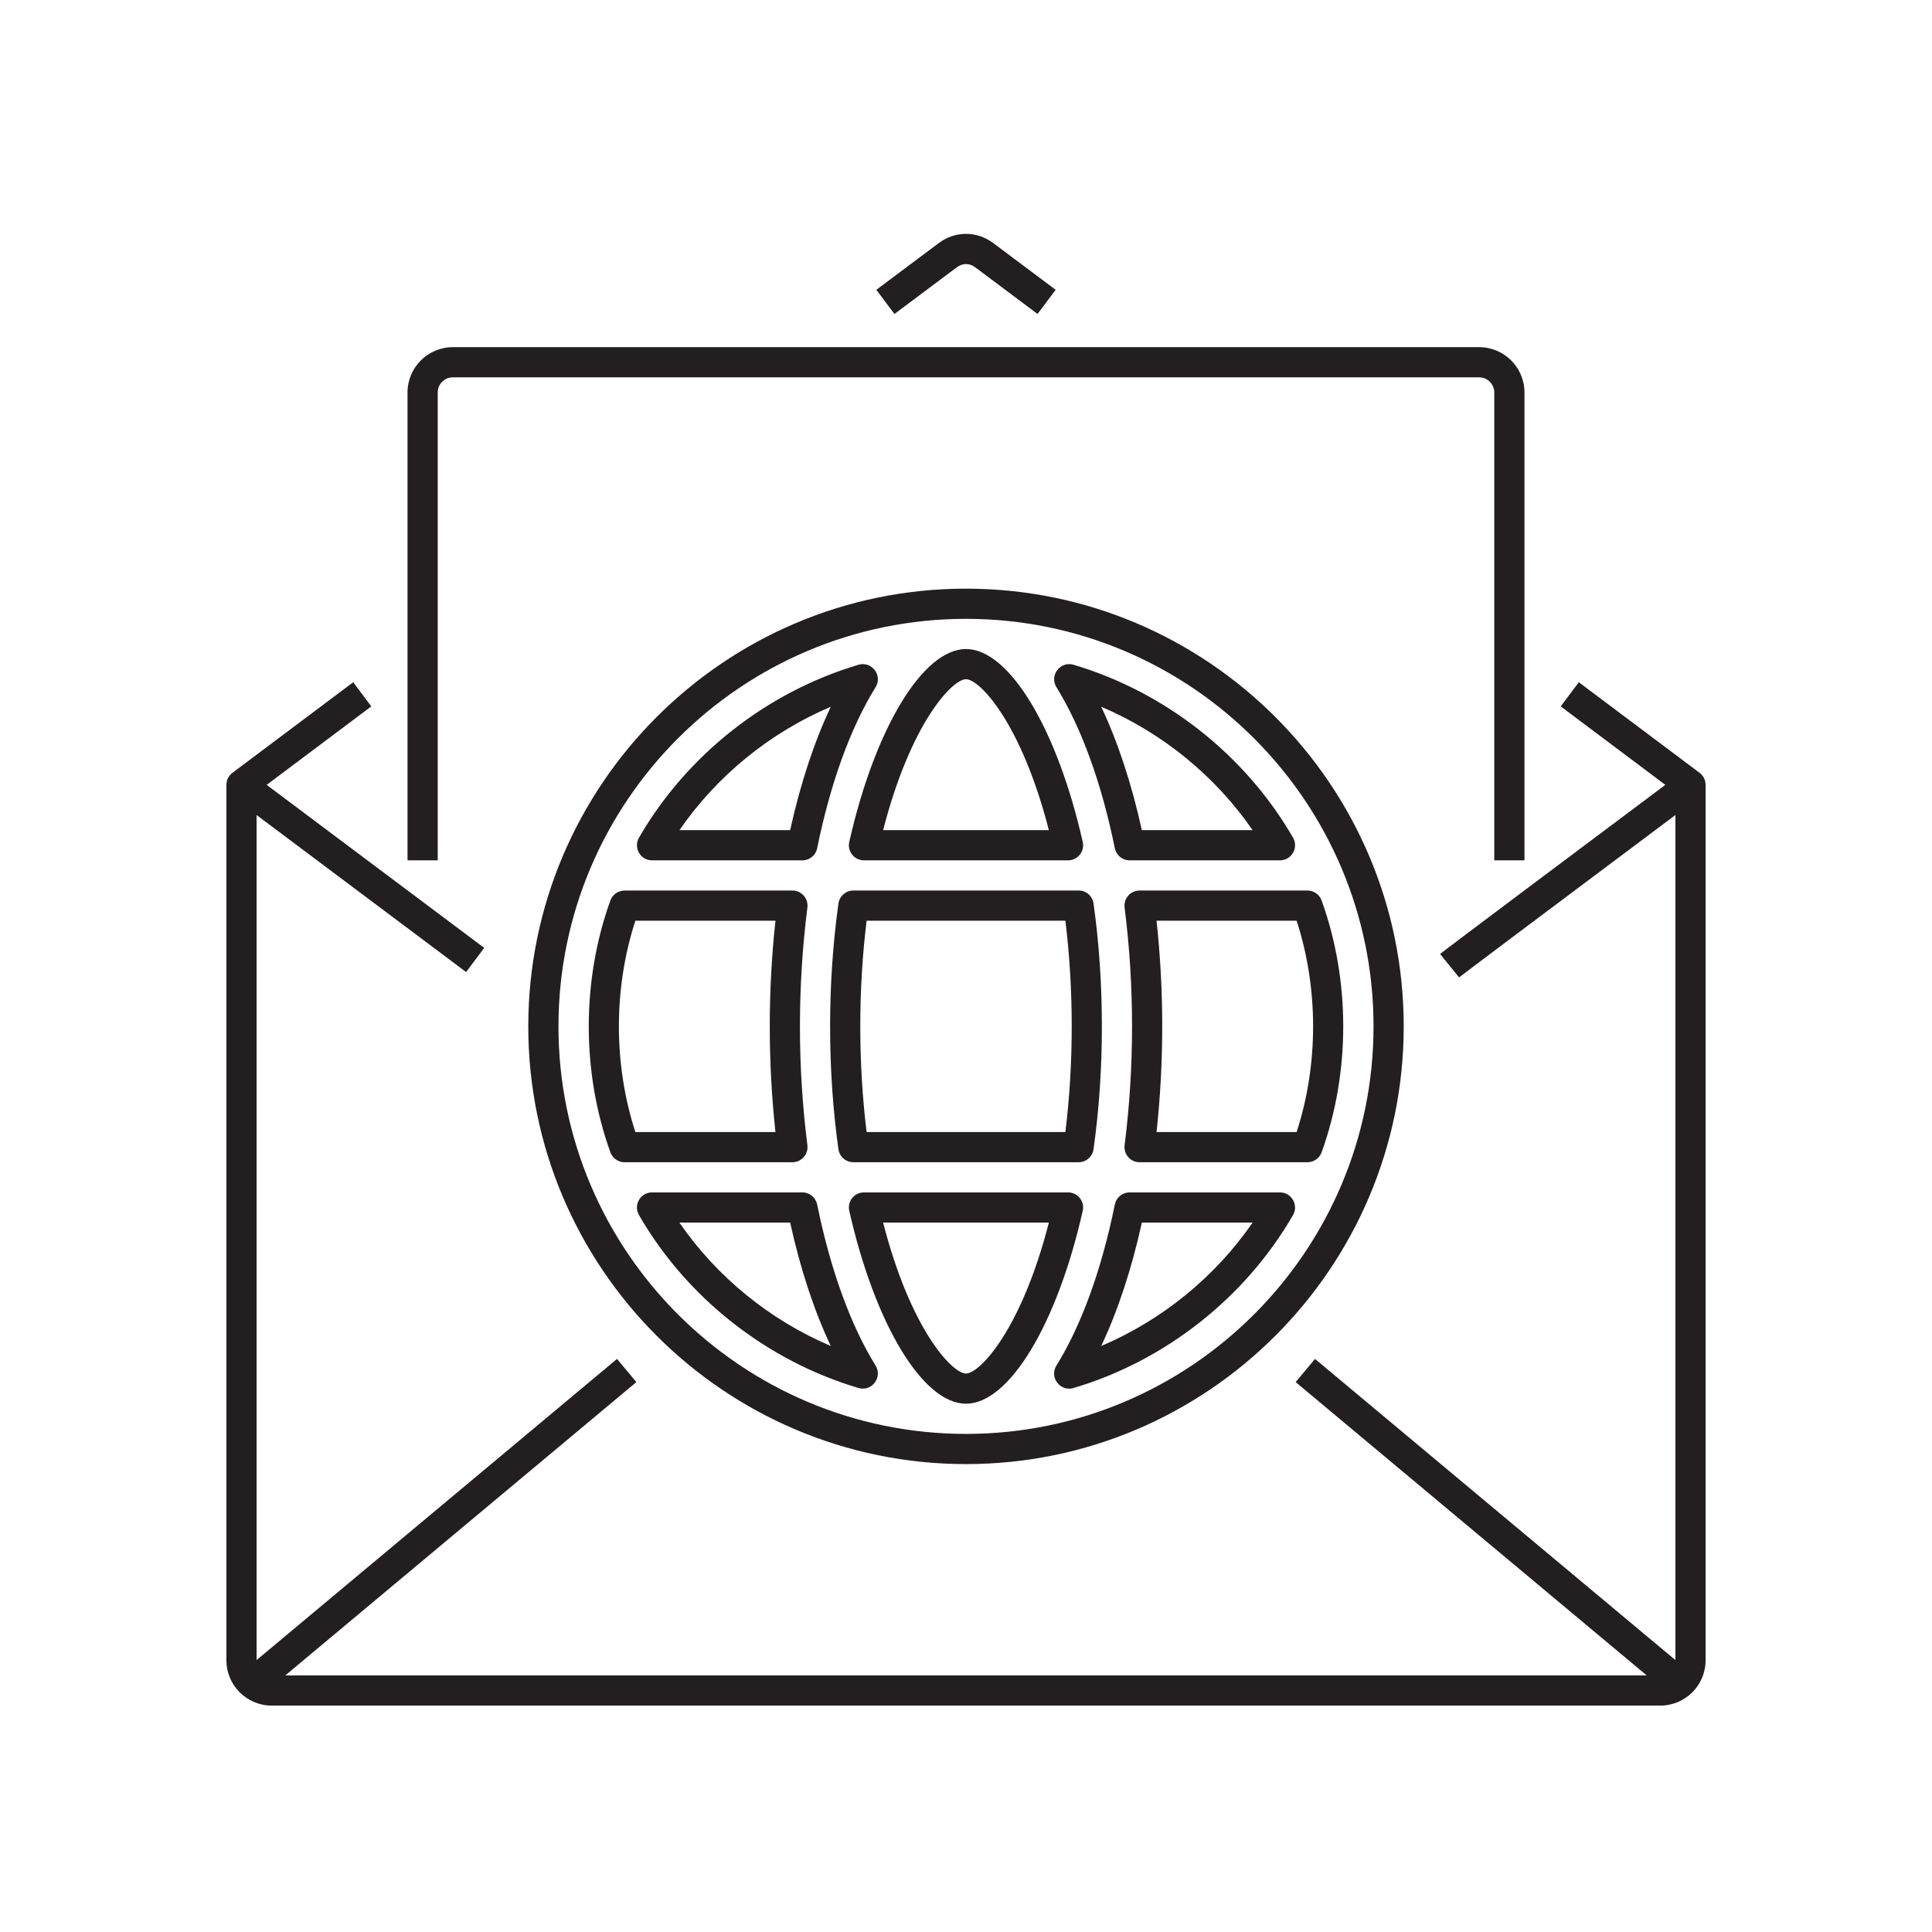
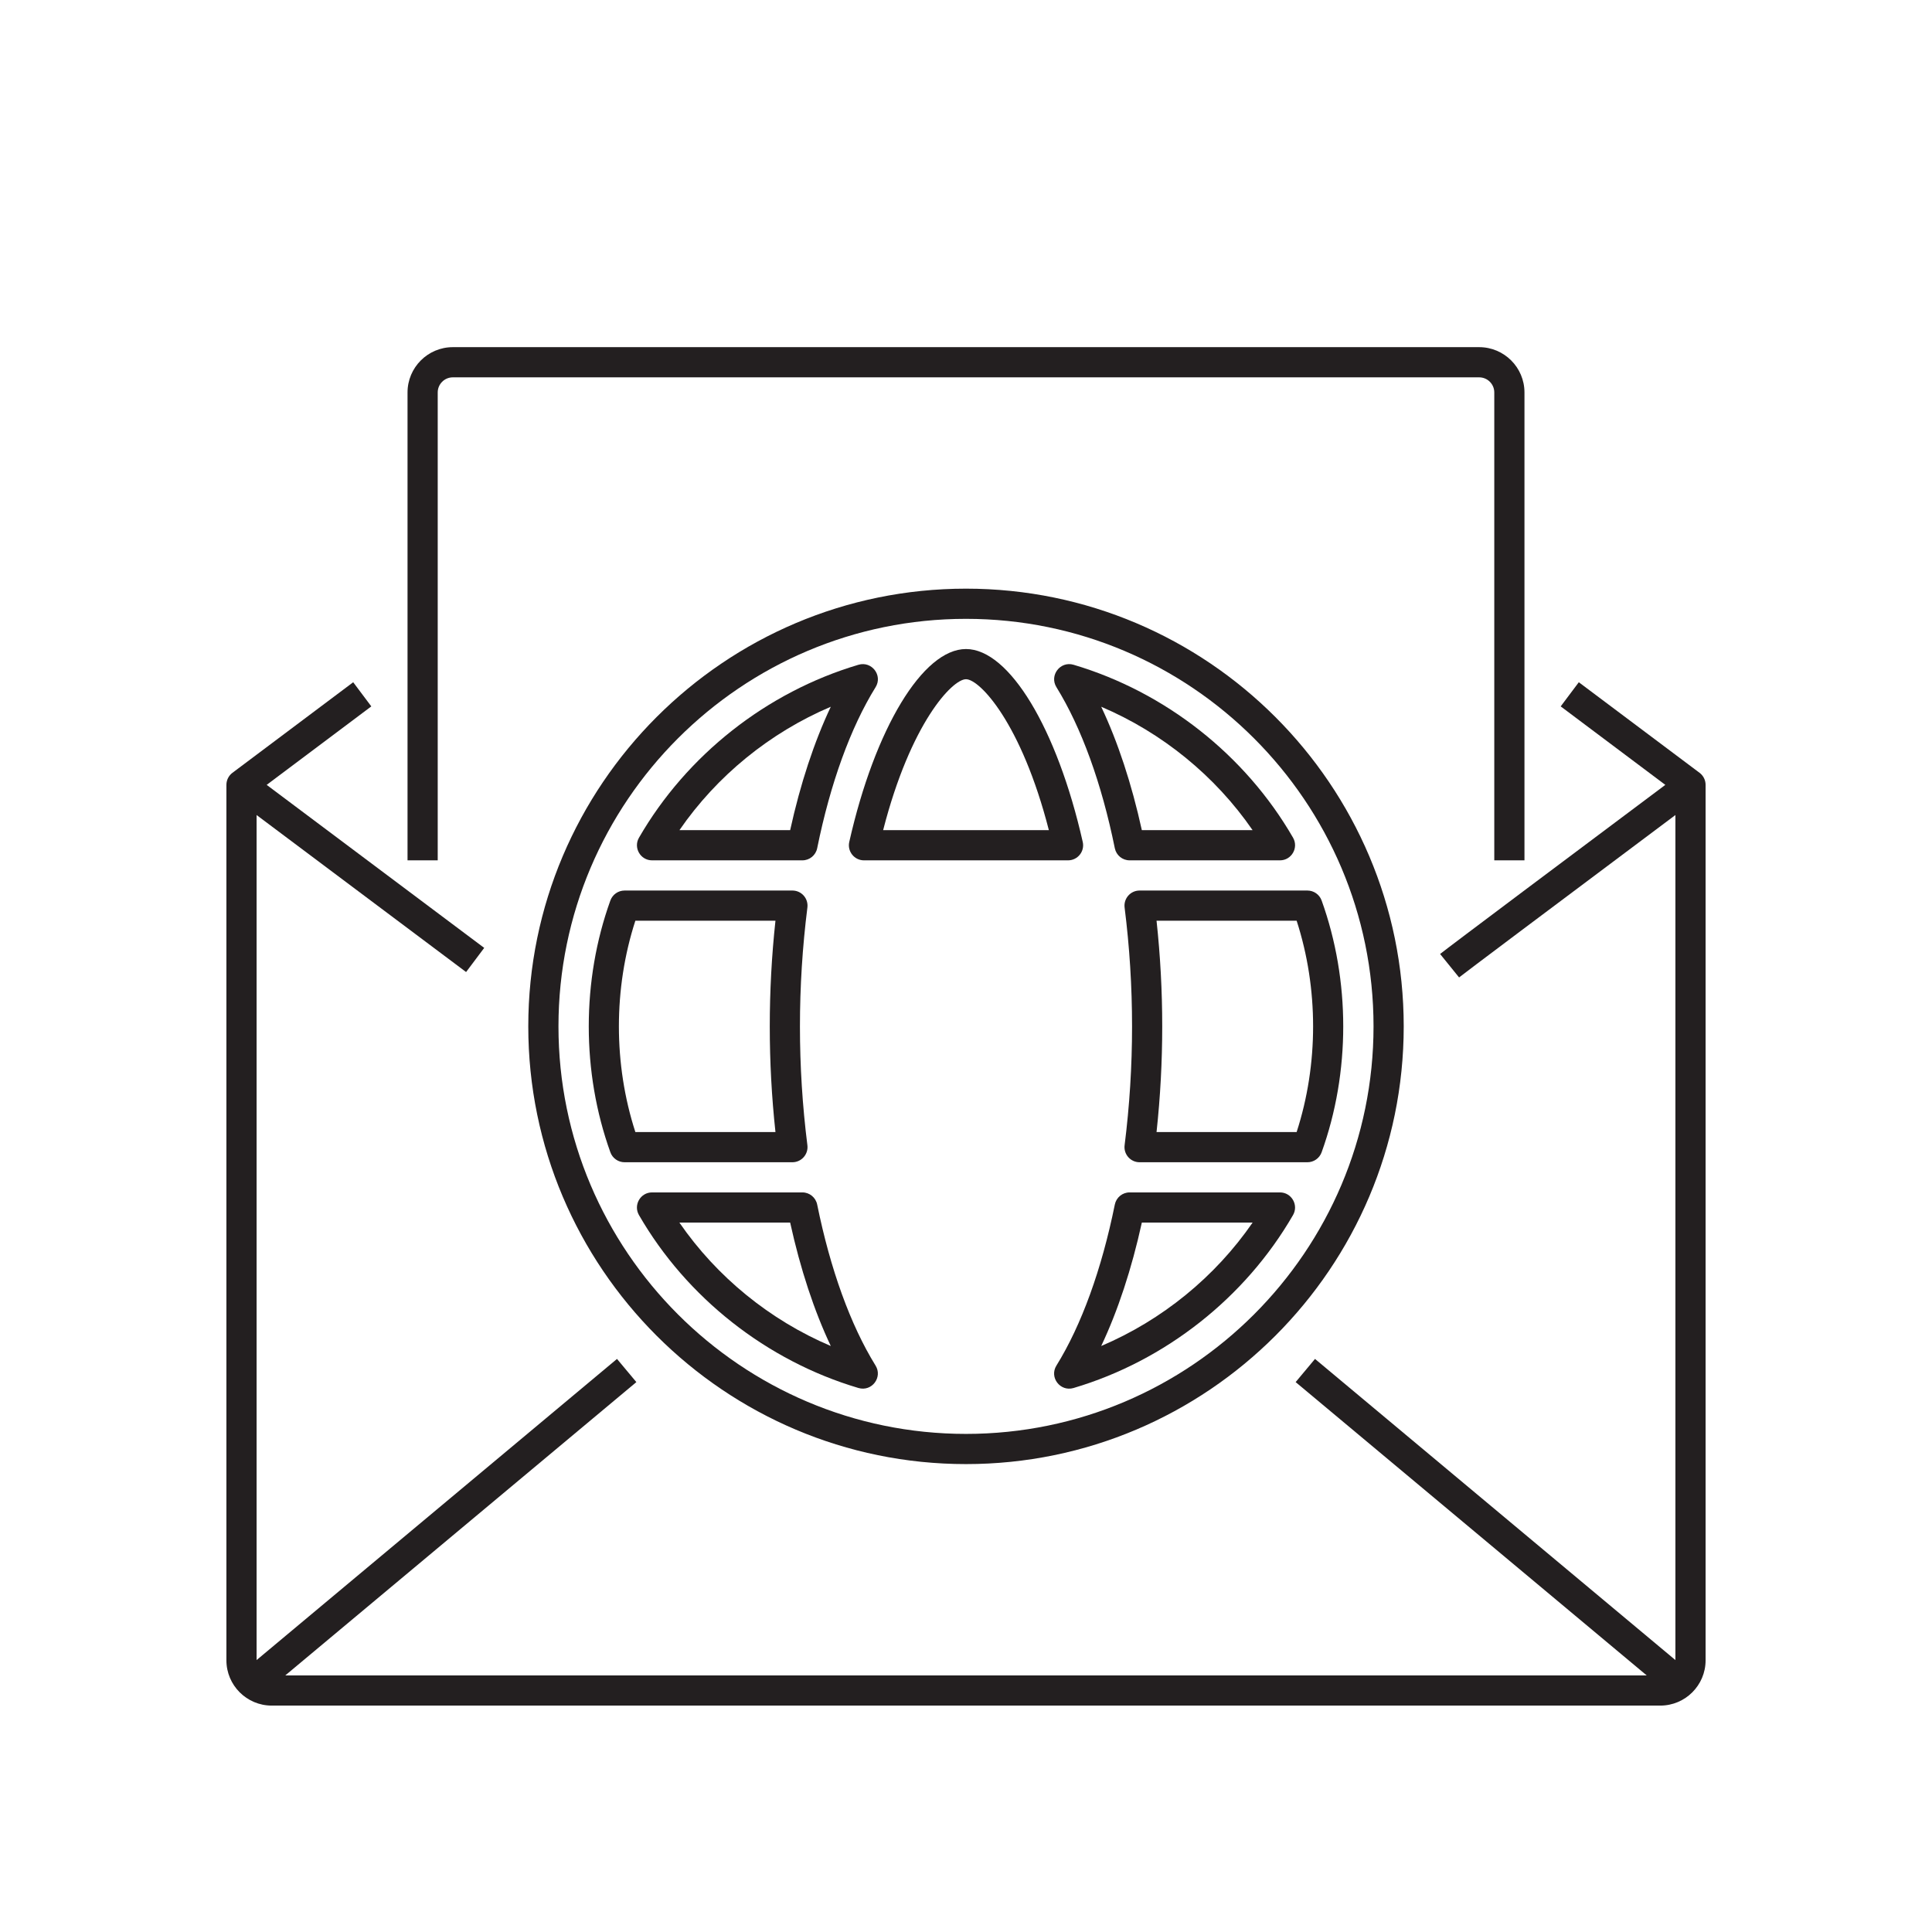
<svg xmlns="http://www.w3.org/2000/svg" version="1.1" x="0px" y="0px" viewBox="0 0 64 64" enable-background="new 0 0 64 64" xml:space="preserve">
  <g id="Grids" display="none">
    <g id="Grid_16_" display="inline">
      <g>
        <path fill="#FF0000" d="M51.9,4.1v55.8H12.1V4.1H51.9 M52,4H12v56h40V4L52,4z" />
      </g>
      <g>
        <path fill="#4600F0" d="M59.9,12.1v39.8H4.1V12.1H59.9 M60,12H4v40h56V12L60,12z" />
      </g>
      <g>
        <path fill="#F0C800" d="M55.9,8.1v47.8H8.1V8.1H55.9 M56,8H8v48h48V8L56,8z" />
      </g>
      <g>
        <path fill="#00F096" d="M32,6.1c14.281,0,25.9,11.619,25.9,25.9S46.281,57.9,32,57.9S6.1,46.281,6.1,32S17.719,6.1,32,6.1 M32,6     C17.641,6,6,17.641,6,32s11.641,26,26,26s26-11.641,26-26S46.359,6,32,6L32,6z" />
      </g>
    </g>
    <g display="inline">
      <rect x="-277" y="-189" fill="none" width="442" height="1417" />
    </g>
    <g id="Grid_146_" display="inline">
      <g>
        <path fill="#FF0000" d="M51.9,4.1v55.8H12.1V4.1H51.9 M52,4H12v56h40V4L52,4z" />
      </g>
      <g>
        <path fill="#4600F0" d="M59.9,12.1v39.8H4.1V12.1H59.9 M60,12H4v40h56V12L60,12z" />
      </g>
      <g>
        <path fill="#F0C800" d="M55.9,8.1v47.8H8.1V8.1H55.9 M56,8H8v48h48V8L56,8z" />
      </g>
      <g>
        <path fill="#00F096" d="M32,6.1c14.281,0,25.9,11.619,25.9,25.9S46.281,57.9,32,57.9S6.1,46.281,6.1,32S17.719,6.1,32,6.1 M32,6     C17.641,6,6,17.641,6,32s11.641,26,26,26s26-11.641,26-26S46.359,6,32,6L32,6z" />
      </g>
    </g>
  </g>
  <g id="Captions">
    <g>
	</g>
  </g>
  <g id="Icons">
    <g>
      <path fill="#231F20" d="M11.7,22.6l-4,3c-0.126,0.094-0.2,0.243-0.2,0.4v29c0,0.827,0.673,1.5,1.5,1.5h46    c0.827,0,1.5-0.673,1.5-1.5V26c0-0.157-0.074-0.306-0.2-0.4l-4-3l-0.6,0.8l3.466,2.6c-2.843,2.127-7.2,5.391-7.461,5.602    l0.629,0.777c0.179-0.144,2.844-2.145,7.166-5.38v27.993l-11.939-9.976l-0.641,0.768L54.549,55.5H9.451l11.629-9.716l-0.641-0.768    L8.5,54.992V26.999l6.94,5.201l0.6-0.8L8.834,26l3.466-2.6L11.7,22.6z" />
-       <path fill="#231F20" d="M31.101,8.05L29.03,9.6l0.6,0.801l2.071-1.55c0.182-0.137,0.417-0.137,0.599,0l2.07,1.55l0.6-0.801    L32.9,8.05C32.361,7.646,31.638,7.646,31.101,8.05z" />
      <path fill="#231F20" d="M13.5,13v15.5h1V13c0-0.276,0.225-0.5,0.5-0.5h34c0.275,0,0.5,0.224,0.5,0.5v15.5h1V13    c0-0.827-0.673-1.5-1.5-1.5H15C14.173,11.5,13.5,12.173,13.5,13z" />
      <path fill="#231F20" d="M17.5,34c0,7.995,6.505,14.5,14.5,14.5S46.5,41.995,46.5,34S39.995,19.5,32,19.5S17.5,26.005,17.5,34z     M45.5,34c0,7.444-6.056,13.5-13.5,13.5S18.5,41.444,18.5,34S24.556,20.5,32,20.5S45.5,26.556,45.5,34z" />
      <path fill="#231F20" d="M21.6,28.5h4.98c0.238,0,0.442-0.167,0.49-0.4c0.436-2.15,1.105-3.996,1.935-5.336    c0.243-0.391-0.129-0.872-0.567-0.743c-3.04,0.902-5.689,2.99-7.271,5.729C20.975,28.081,21.215,28.5,21.6,28.5z M27.521,23.412    c-0.551,1.165-1.008,2.55-1.346,4.088h-3.668C23.746,25.7,25.506,24.268,27.521,23.412z" />
      <path fill="#231F20" d="M26.746,37.938c-0.329-2.611-0.329-5.26,0-7.875c0.037-0.299-0.195-0.563-0.496-0.563h-5.56    c-0.211,0-0.399,0.132-0.471,0.331c-0.954,2.649-0.954,5.688,0,8.339c0.071,0.198,0.26,0.331,0.471,0.331h5.56    C26.551,38.5,26.783,38.236,26.746,37.938z M25.688,37.5h-4.641c-0.727-2.244-0.727-4.757,0-7h4.641    C25.437,32.827,25.437,35.176,25.688,37.5z" />
      <path fill="#231F20" d="M27.07,39.901c-0.048-0.233-0.252-0.401-0.49-0.401H21.6c-0.384,0-0.625,0.417-0.434,0.75    c1.58,2.739,4.23,4.827,7.271,5.729c0.446,0.13,0.807-0.357,0.567-0.743C28.175,43.896,27.506,42.05,27.07,39.901z M22.506,40.5    h3.669c0.338,1.538,0.795,2.924,1.346,4.088C25.505,43.732,23.745,42.299,22.506,40.5z" />
-       <path fill="#231F20" d="M35.38,39.5h-6.76c-0.322,0-0.559,0.3-0.487,0.61c0.85,3.762,2.439,6.39,3.867,6.39    s3.018-2.627,3.867-6.39C35.939,39.8,35.702,39.5,35.38,39.5z M32,45.5c-0.453,0-1.834-1.449-2.745-5h5.49    C33.834,44.051,32.453,45.5,32,45.5z" />
      <path fill="#231F20" d="M42.4,39.5h-4.98c-0.238,0-0.442,0.167-0.49,0.401c-0.436,2.149-1.104,3.995-1.935,5.336    c-0.241,0.388,0.124,0.872,0.567,0.743c3.04-0.902,5.69-2.991,7.271-5.729C43.025,39.919,42.785,39.5,42.4,39.5z M36.479,44.588    c0.551-1.165,1.008-2.55,1.346-4.088h3.669C40.255,42.299,38.494,43.732,36.479,44.588z" />
      <path fill="#231F20" d="M28.133,27.89c-0.071,0.31,0.165,0.61,0.487,0.61h6.76c0.322,0,0.559-0.3,0.487-0.61    c-0.85-3.762-2.439-6.39-3.867-6.39S28.982,24.127,28.133,27.89z M34.745,27.5h-5.49c0.911-3.551,2.292-5,2.745-5    S33.834,23.949,34.745,27.5z" />
      <path fill="#231F20" d="M36.93,28.1c0.048,0.233,0.252,0.4,0.49,0.4h4.98c0.384,0,0.625-0.417,0.434-0.75    c-1.581-2.739-4.231-4.827-7.271-5.729c-0.44-0.13-0.809,0.353-0.567,0.743C35.824,24.104,36.494,25.949,36.93,28.1z M41.494,27.5    h-3.669c-0.338-1.538-0.795-2.924-1.346-4.088C38.494,24.268,40.255,25.701,41.494,27.5z" />
-       <path fill="#231F20" d="M27.774,38.069c0.034,0.247,0.246,0.431,0.495,0.431h7.461c0.249,0,0.461-0.184,0.495-0.431    c0.368-2.626,0.368-5.517,0-8.139c-0.034-0.247-0.246-0.431-0.495-0.431H28.27c-0.249,0-0.461,0.184-0.495,0.431    C27.406,32.557,27.406,35.448,27.774,38.069z M28.708,30.5h6.584c0.28,2.271,0.28,4.725,0,7h-6.584    C28.428,35.229,28.428,32.775,28.708,30.5z" />
      <path fill="#231F20" d="M37.254,30.063c0.329,2.611,0.329,5.26,0,7.875c-0.037,0.299,0.195,0.563,0.496,0.563h5.56    c0.211,0,0.399-0.132,0.471-0.331c0.954-2.649,0.954-5.688,0-8.339c-0.071-0.198-0.26-0.331-0.471-0.331h-5.56    C37.449,29.5,37.217,29.764,37.254,30.063z M38.312,30.5h4.641c0.727,2.244,0.727,4.757,0,7h-4.641    C38.563,35.173,38.563,32.824,38.312,30.5z" />
    </g>
  </g>
</svg>